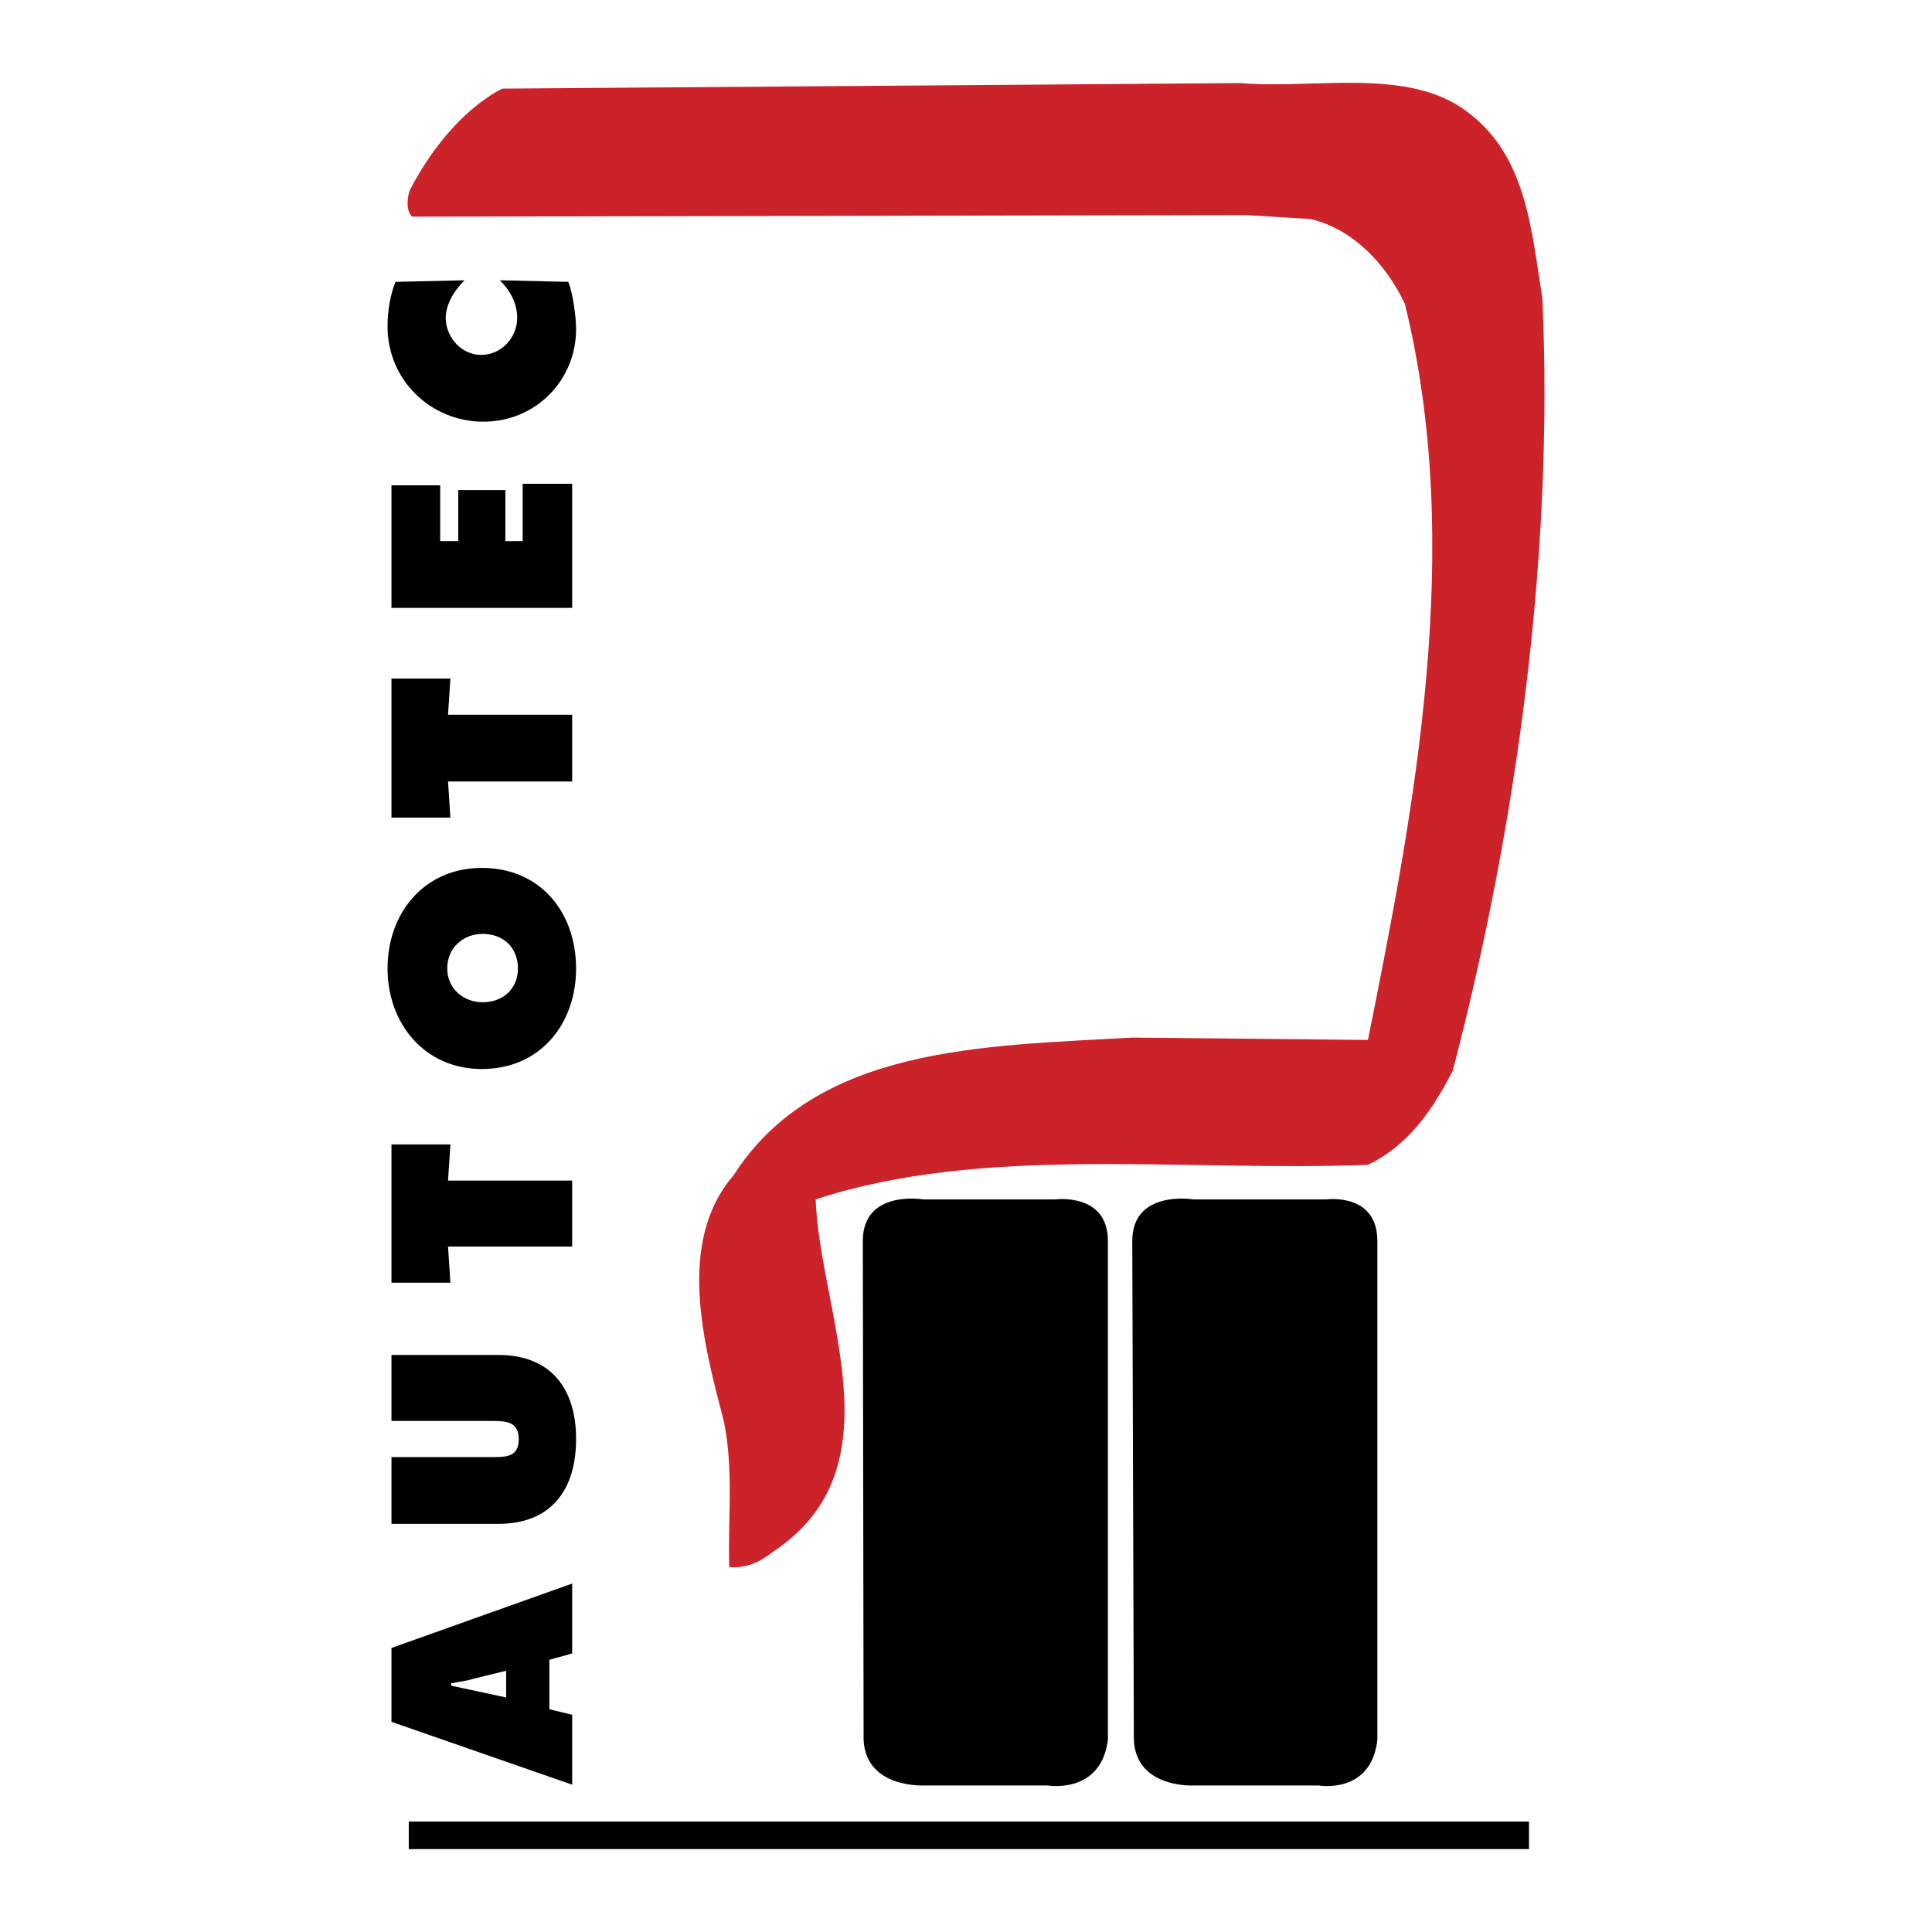
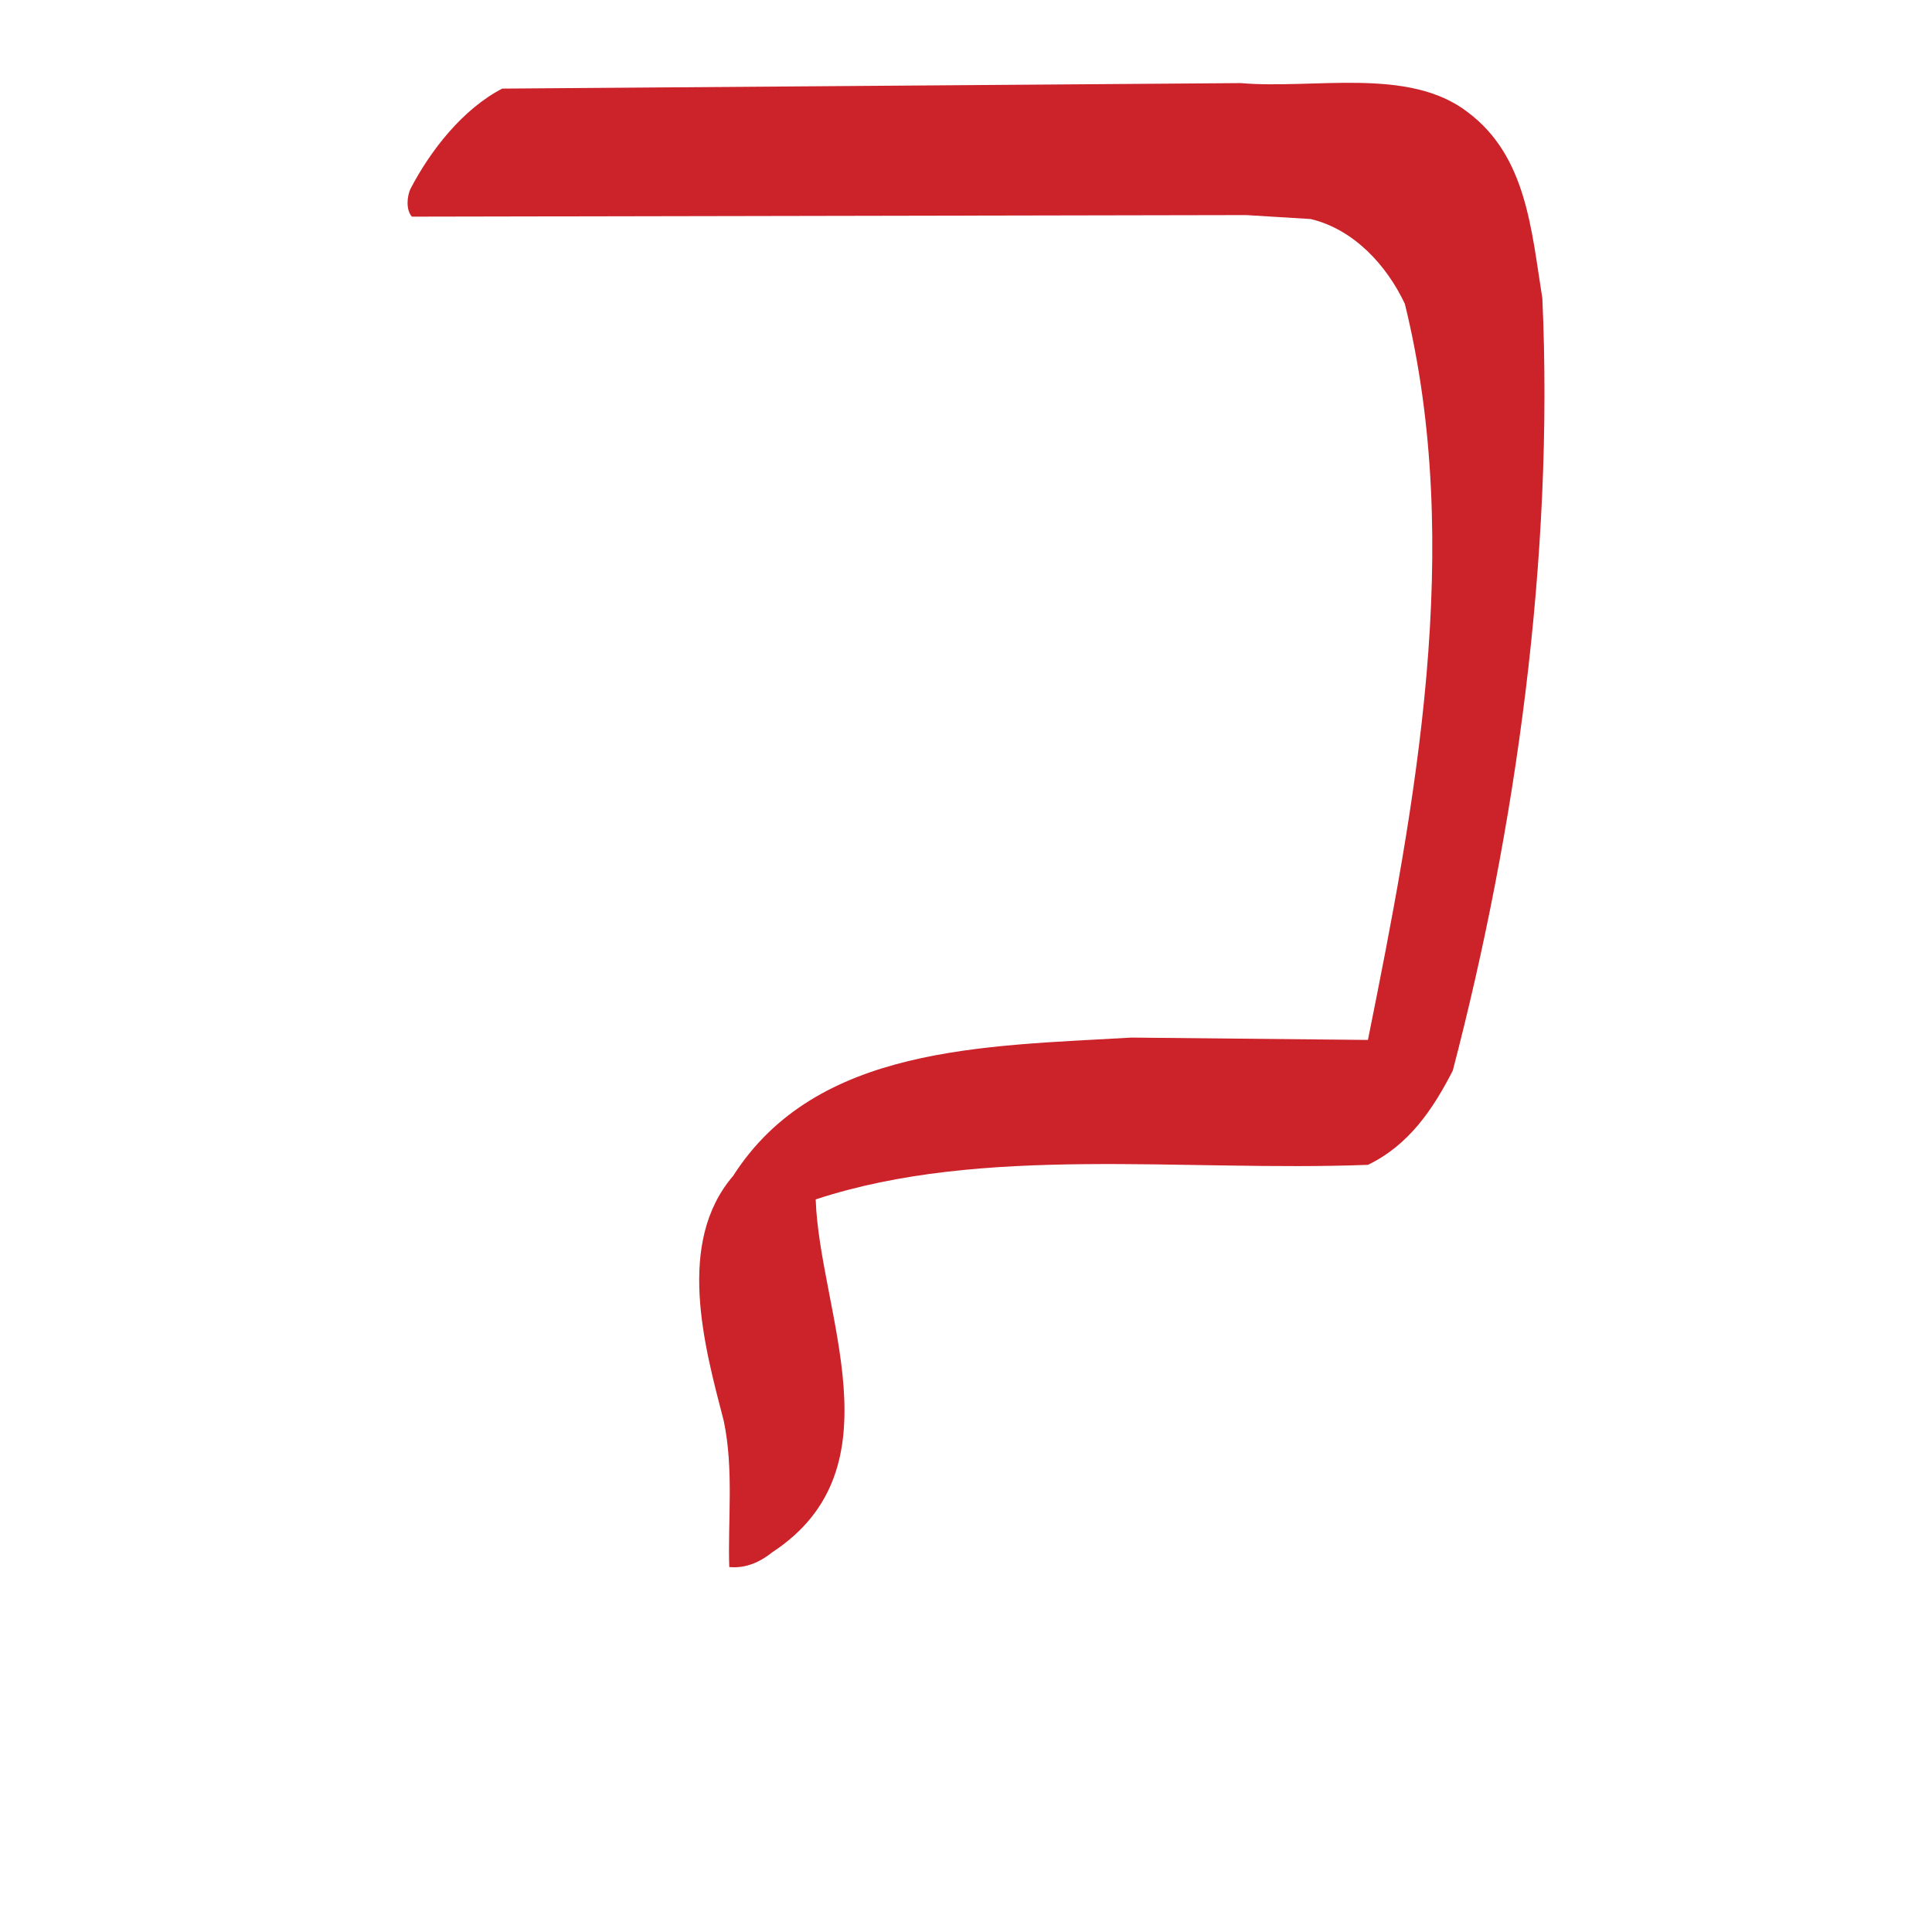
<svg xmlns="http://www.w3.org/2000/svg" viewBox="0 0 192.756 192.756">
  <title>Autotec - SVG vector logo - www.oklogos.com</title>
  <g fill-rule="evenodd" clip-rule="evenodd">
-     <path fill="#fff" d="M0 0h192.756v192.756H0V0z" />
    <path d="M146.434 11.192c5.879 4.389 6.35 11.756 7.447 18.576 1.174 25.864-2.666 53.061-8.936 77.044-1.959 3.84-4.389 7.445-8.465 9.404-18.576.707-38.404-2.037-55.099 3.449.392 11.287 8.464 26.805-4.311 35.191-1.175.939-2.586 1.646-4.311 1.488-.157-4.545.47-9.719-.549-14.578-1.959-7.523-4.781-17.791.94-24.453 8.308-13.01 25.081-12.932 39.737-13.793l23.592.234c4.703-23.357 9.641-49.221 3.684-73.439-1.803-3.84-5.096-7.446-9.406-8.464l-6.426-.392-83.237.156c-.626-.705-.47-2.038-.157-2.743 2.038-3.919 5.251-7.994 9.17-10.032l73.674-.549c7.369.628 16.776-1.645 22.653 2.901z" fill="#cc2229" />
-     <path d="M137.42 123.82v49.77c-.627 5.486-5.877 4.545-5.877 4.545h-12.307s-5.877.393-6.111-4.545l-.158-49.77c0-5.174 6.113-4.154 6.113-4.154h13.246s5.094-.705 5.094 4.154zM110.537 123.82v49.77c-.705 5.486-6.035 4.545-6.035 4.545H92.354s-5.957.393-6.192-4.545l-.079-49.77c0-5.174 6.035-4.154 6.035-4.154h13.167s5.252-.705 5.252 4.154zM40.782 181.74h111.765v2.744H40.782v-2.744zM57.085 171.08v6.977l-18.027-6.27v-7.369l18.027-6.426v6.975l-2.274.629v4.938l2.274.546zm-6.585-4.389l-3.213.785c-.706.234-1.49.312-2.273.469v.236l5.486 1.176v-2.666zM39.058 135.184h10.659c5.251 0 7.759 3.371 7.759 8.387 0 5.096-2.508 8.465-7.759 8.465H39.058v-6.662H49.09c1.411 0 2.665 0 2.665-1.803 0-1.725-1.254-1.803-2.665-1.803H39.058v-6.584zM39.058 127.975V114.18h5.878l-.235 3.605h12.384v6.584H44.701l.235 3.606h-5.878zM48.071 86.591c5.878 0 9.405 4.467 9.405 10.032 0 5.486-3.527 10.033-9.405 10.033-5.722 0-9.405-4.547-9.405-10.033 0-5.565 3.683-10.032 9.405-10.032zm.078 13.403c2.116 0 3.527-1.412 3.527-3.371 0-2.039-1.411-3.448-3.527-3.448-1.881 0-3.527 1.332-3.527 3.448.001 2.037 1.646 3.371 3.527 3.371zM39.058 81.575V67.702h5.878l-.235 3.605h12.384v6.662H44.701l.235 3.606h-5.878zM39.058 60.648V48.421h4.859v5.565h1.803v-5.094h4.702v5.094h1.725v-5.721h4.938v12.383H39.058zM46.347 27.965c-1.019 1.019-1.881 2.351-1.881 3.84.079 1.959 1.646 3.605 3.527 3.605 2.038 0 3.605-1.724 3.605-3.684 0-1.489-.705-2.743-1.725-3.762l6.819.157c.471 1.097.784 3.527.784 4.703 0 5.173-4.075 9.248-9.248 9.248-5.251 0-9.562-4.153-9.562-9.483 0-1.489.235-3.057.784-4.467l6.897-.157z" />
  </g>
</svg>